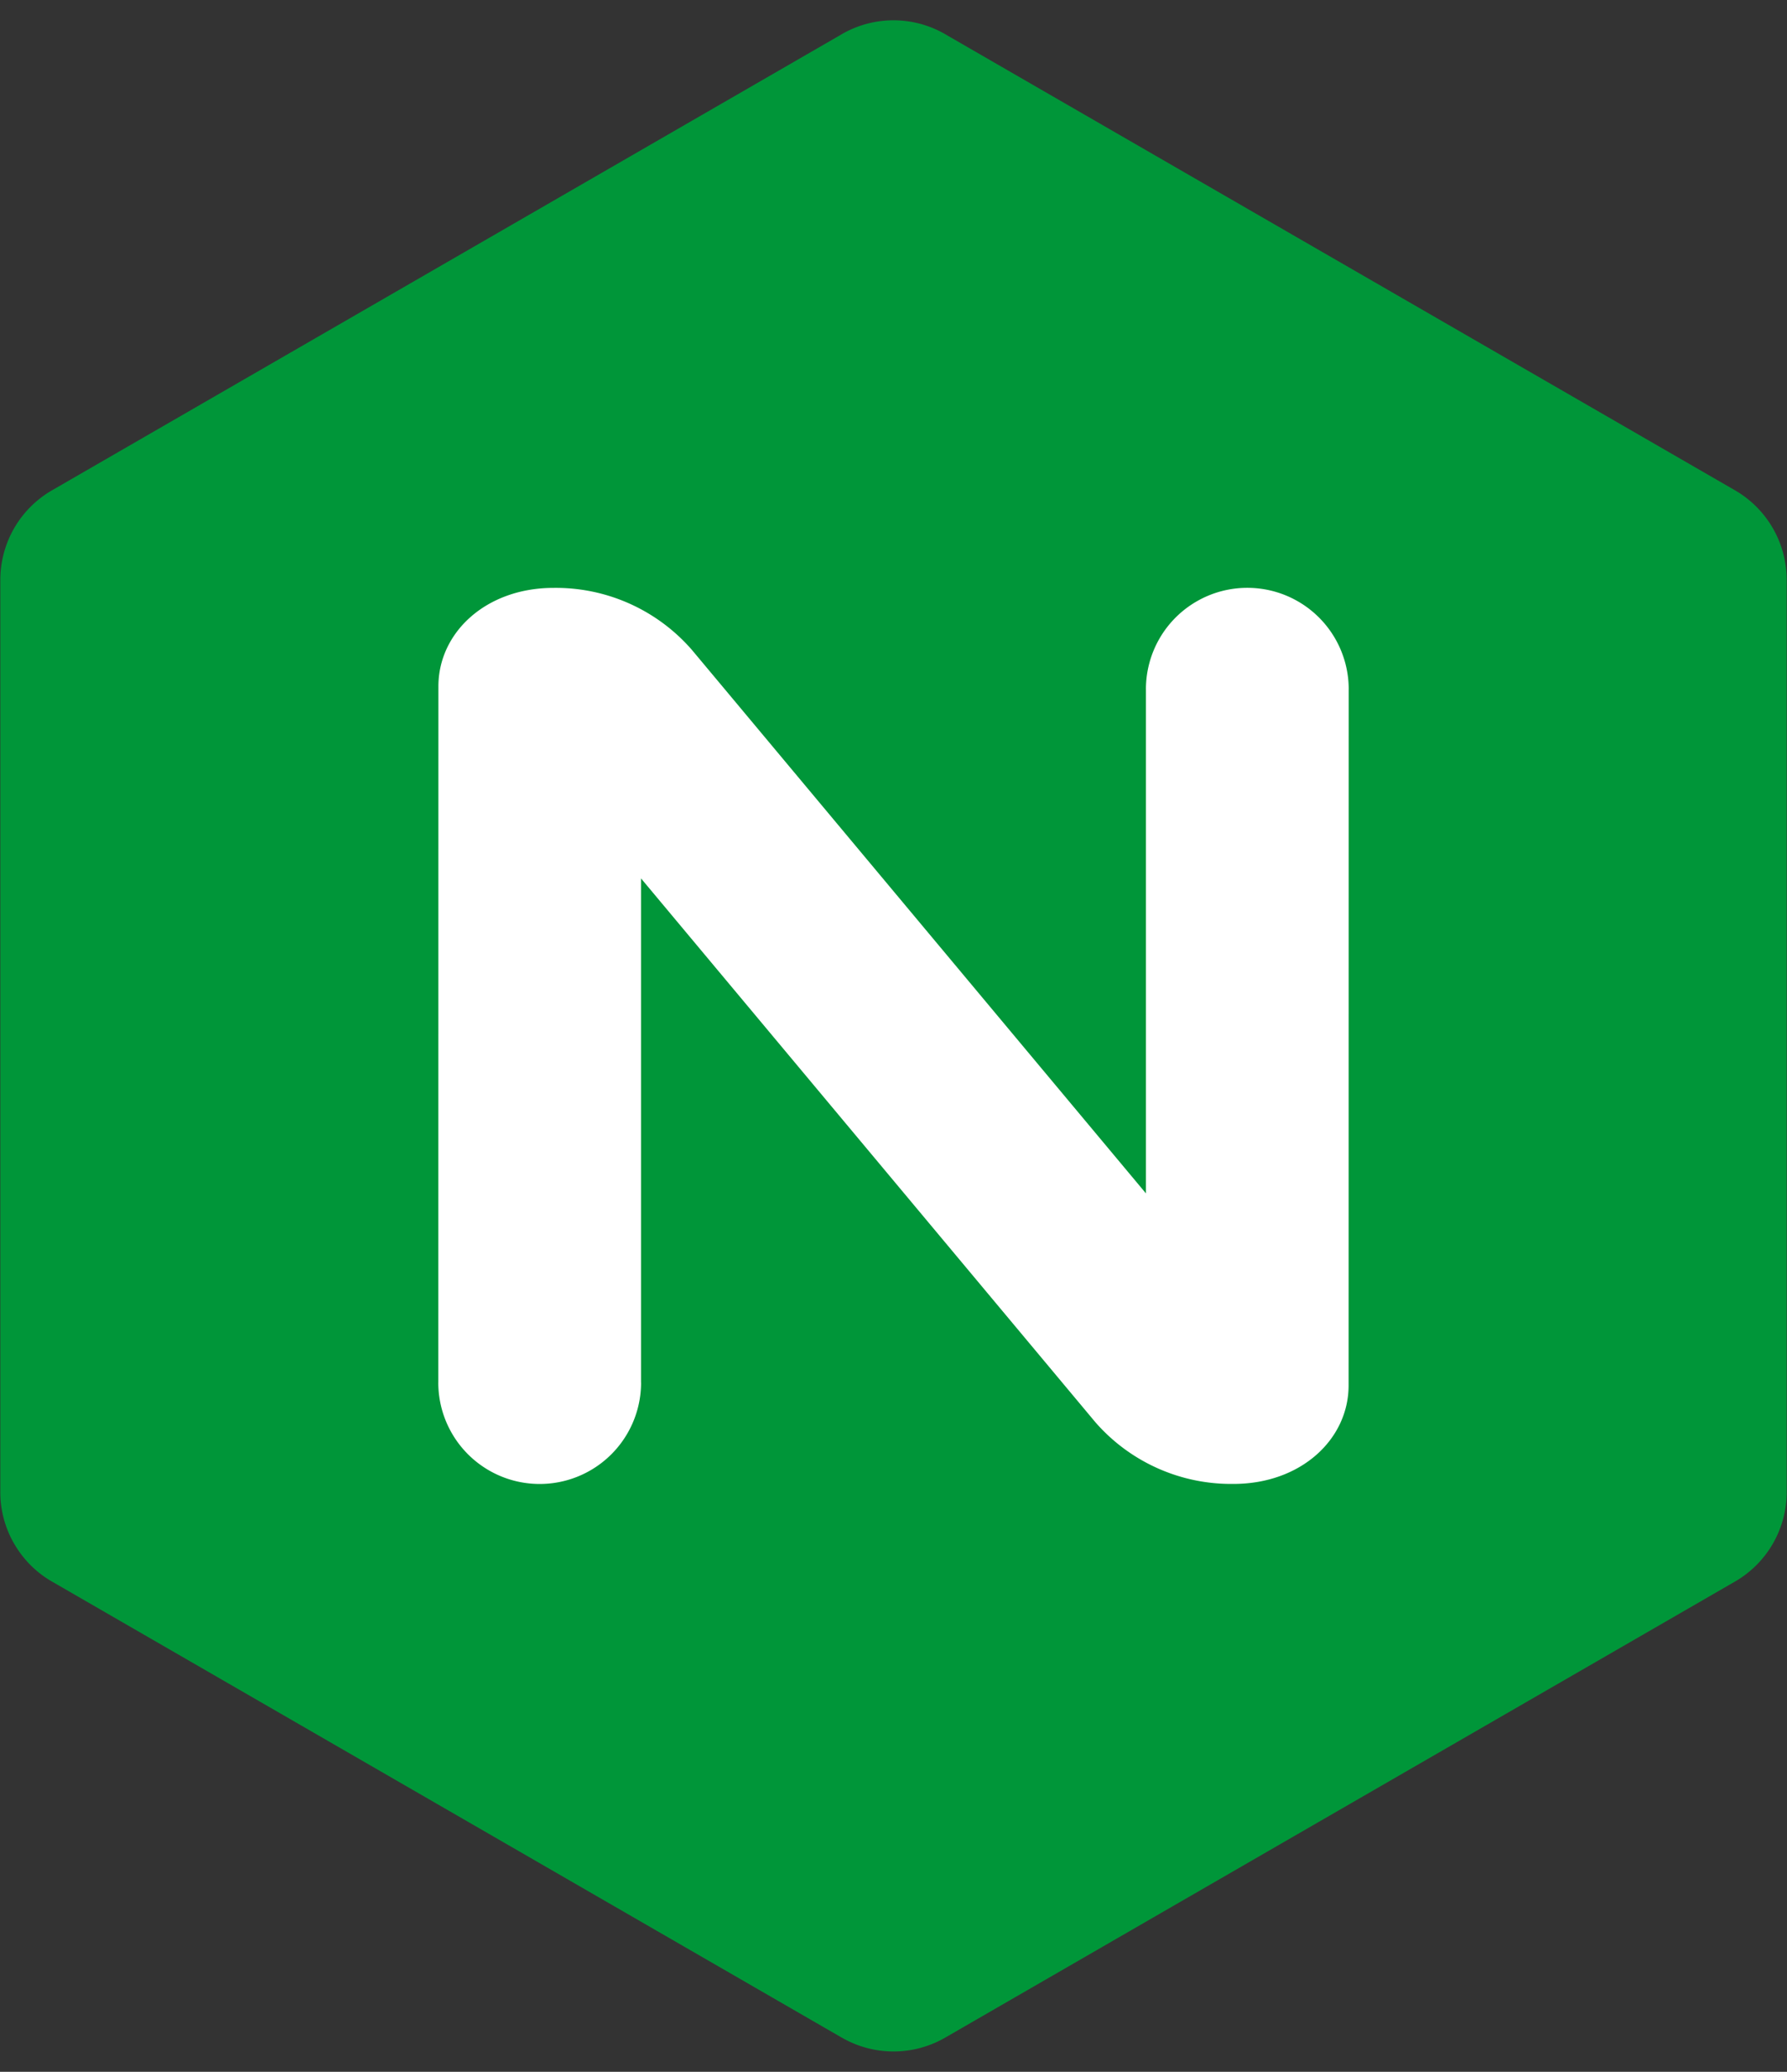
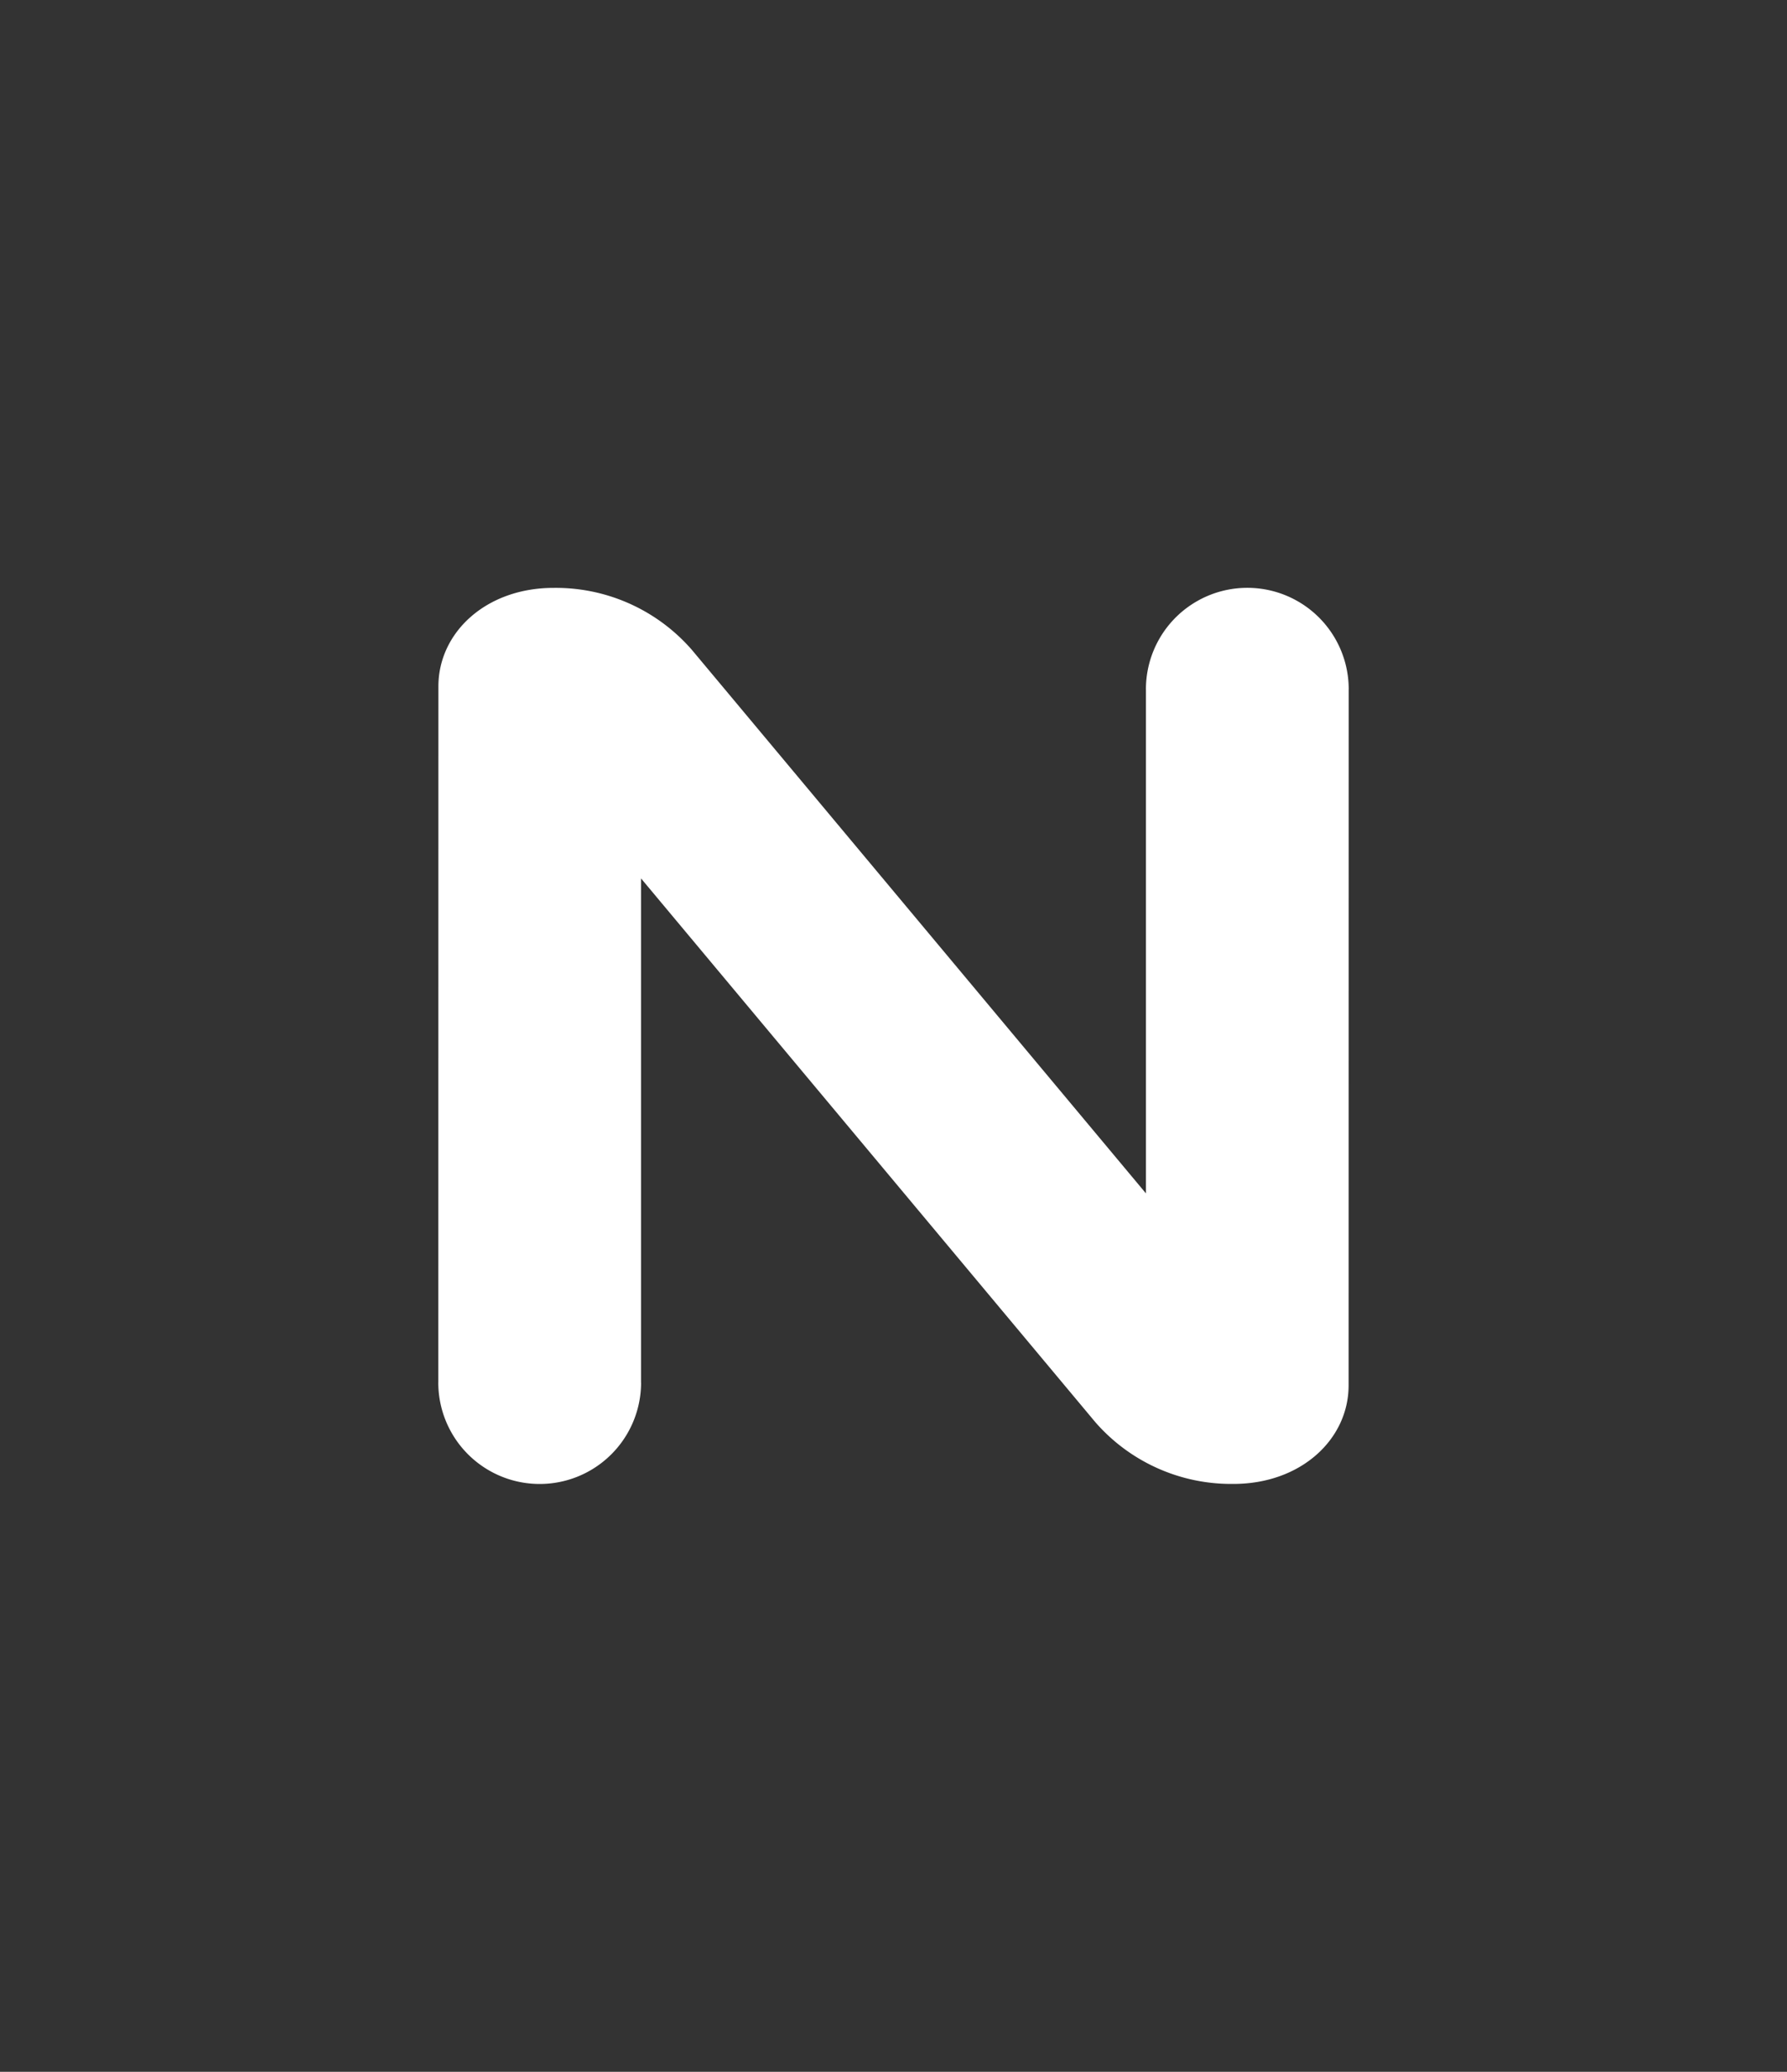
<svg xmlns="http://www.w3.org/2000/svg" id="Layer_1" data-name="Layer 1" viewBox="0 0 63.36 73.44">
  <rect x="0" y="0" width="63.36" height="73.44" fill="#333333" stroke="none" />
  <defs>
    <style>
            .cls-1 {
                fill: #009639;
            }

            .cls-2 {
                fill: #fff;
            }

            .cls-3 {
                fill: #999;
            }
        </style>
  </defs>
  <title>NGINX-hex-source-RGB-02</title>
-   <path class="cls-1" d="M.503,54.721a3.637,3.637,0,0,0,1.366,1.356L29.822,72.215l.001-.001a3.668,3.668,0,0,0,3.715,0L61.492,56.076a3.666,3.666,0,0,0,1.857-3.216V20.583l-.001-.001A3.667,3.667,0,0,0,61.49,17.365L33.536,1.226V1.225a3.663,3.663,0,0,0-3.713,0v.001L1.871,17.365A3.665,3.665,0,0,0,.012,20.582l-.001.001V52.86A3.644,3.644,0,0,0,.502,54.721" />
  <path class="cls-2" d="M22.73,49.008a3.595,3.595,0,0,1-7.19,0l.001.001.003-24.677c0-1.912,1.689-3.493,4.082-3.493a6.393,6.393,0,0,1,4.9,2.191L25.613,24.33,40.631,42.303V24.432H40.63a3.595,3.595,0,0,1,7.19,0h-.001l-.003,24.676c0,1.912-1.69,3.493-4.082,3.493a6.389,6.389,0,0,1-4.9-2.191L22.728,31.137V49.009Z" />
</svg>